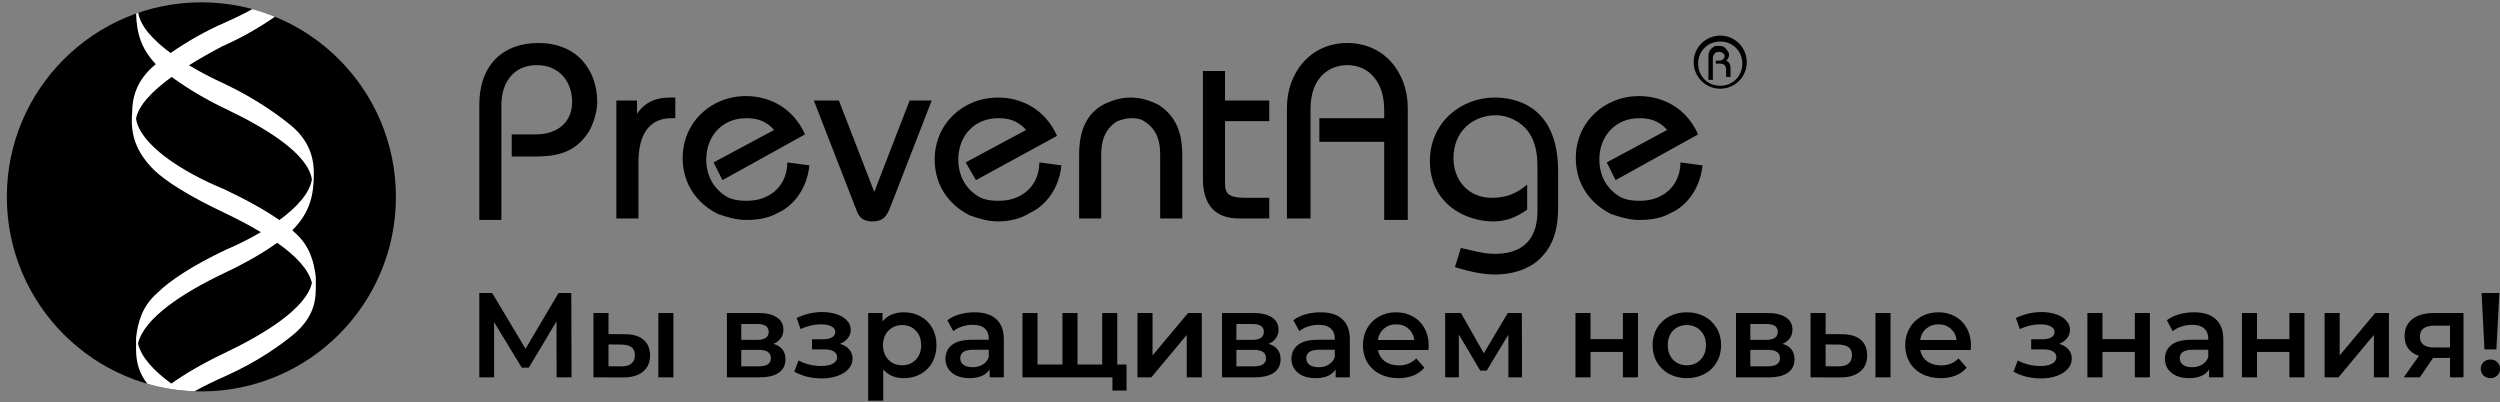
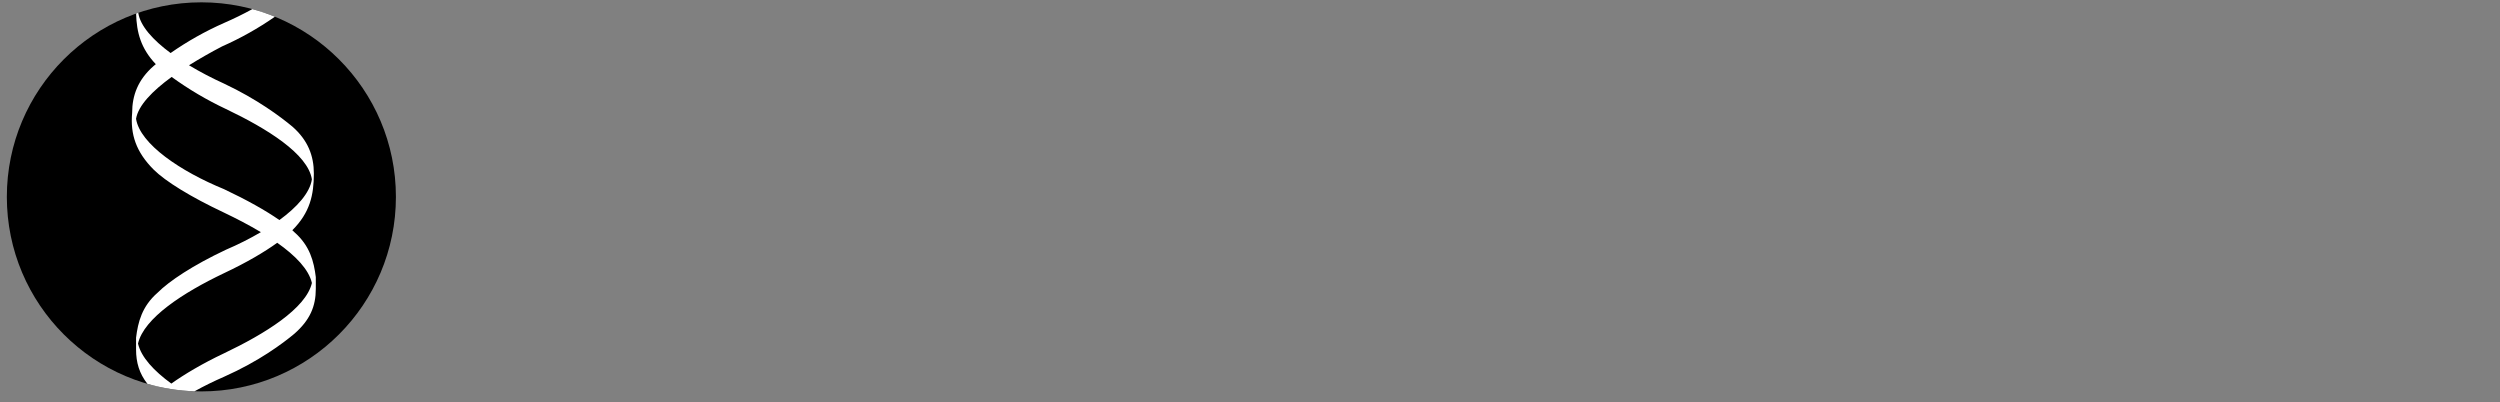
<svg xmlns="http://www.w3.org/2000/svg" width="205" height="33" viewBox="0 0 205 33" fill="none">
  <rect x="0" y="0" width="205" height="33" fill="#808080" stroke="none" />
  <path d="M16.513 32.096C25.323 32.096 32.465 24.954 32.465 16.144C32.465 7.333 25.323 0.191 16.513 0.191C7.703 0.191 0.561 7.333 0.561 16.144C0.561 24.954 7.703 32.096 16.513 32.096Z" fill="#3AAA35" style="fill:#3AAA35;fill:color(display-p3 0.228 0.667 0.208);fill-opacity:1;" />
  <path fill-rule="evenodd" clip-rule="evenodd" d="M23.97 18.878L23.974 18.875C25.416 17.433 25.736 15.99 25.736 14.226C25.736 12.784 25.256 11.502 23.974 10.38C23.012 9.578 21.09 8.136 18.366 6.853C17.382 6.408 16.425 5.907 15.498 5.352C16.381 4.803 17.284 4.288 18.206 3.808C19.727 3.136 21.18 2.32 22.545 1.371C21.942 1.125 21.324 0.915 20.695 0.745C19.937 1.161 19.16 1.541 18.366 1.885C16.831 2.563 15.365 3.388 13.989 4.349C12.539 3.278 11.498 2.128 11.338 1.049C11.279 1.069 11.22 1.09 11.161 1.111C11.203 2.66 11.547 3.967 12.776 5.264L12.598 5.411C11.317 6.533 10.836 7.815 10.836 9.258C10.677 11.021 11.157 12.463 12.598 13.906C13.56 14.868 15.642 16.151 18.366 17.433C19.402 17.927 20.439 18.466 21.392 19.037C20.468 19.577 19.511 20.058 18.527 20.478C15.803 21.761 13.88 23.043 12.919 24.005C11.637 25.127 11.316 26.409 11.157 27.692V28.653C11.157 29.727 11.423 30.623 12.087 31.474C13.345 31.836 14.642 32.041 15.95 32.086C16.736 31.651 17.542 31.255 18.366 30.897C21.25 29.615 23.173 28.172 24.134 27.371C25.416 26.249 25.896 25.127 25.896 23.684V22.722C25.736 21.439 25.416 20.157 24.134 19.035C24.08 18.982 24.026 18.929 23.97 18.878ZM25.576 23.204C25.095 25.287 21.731 27.371 18.366 28.974C16.599 29.806 15.101 30.706 14.049 31.454C12.617 30.41 11.575 29.291 11.317 28.172C11.798 26.089 15.001 24.005 18.366 22.402C20.202 21.538 21.675 20.673 22.733 19.907C24.218 20.955 25.316 22.079 25.576 23.204ZM14.074 6.309C15.472 7.323 16.963 8.203 18.526 8.938C21.89 10.541 25.255 12.624 25.575 14.708C25.404 15.823 24.36 16.985 22.91 18.045C21.801 17.269 20.233 16.389 18.366 15.509C14.841 14.066 11.476 11.823 11.156 9.739C11.338 8.65 12.494 7.459 14.074 6.309H14.074Z" fill="white" style="fill:white;fill-opacity:1;" />
-   <path d="M39.302 8.604C39.302 5.339 41.235 3.526 44.136 3.526C47.399 3.526 48.97 5.823 48.97 8.362C48.97 9.087 48.728 9.934 48.366 10.659C47.157 12.714 45.345 12.836 43.652 12.836H41.961V11.022H43.894C45.828 11.022 46.916 9.934 46.916 8.362C46.916 6.79 45.949 5.339 44.014 5.339C42.202 5.339 41.114 6.669 41.114 8.604V18.035H39.302V8.604ZM50.541 8.241H52.233V9.329C53.078 8.12 54.166 7.999 55.013 7.999H55.375V9.692H55.133C54.529 9.692 52.353 9.692 52.353 13.319V17.914H50.541V8.241ZM59.242 14.77L58.517 13.319L63.472 10.659C62.747 9.813 61.901 9.692 61.175 9.692C59.242 9.692 57.913 11.143 57.913 13.077C57.913 14.528 58.638 15.495 59.364 15.979C59.846 16.342 60.45 16.463 61.175 16.463C61.901 16.463 62.505 16.342 63.109 15.979C63.956 15.495 64.559 14.528 64.559 13.319L66.372 13.561C66.13 15.858 64.68 17.068 63.835 17.43C62.989 17.914 62.142 18.035 61.176 18.035C60.33 18.035 59.605 17.793 58.88 17.551C57.187 16.705 55.979 15.133 55.979 12.957C55.979 10.055 58.275 7.879 61.175 7.879C63.109 7.879 65.043 8.846 66.01 11.022L59.242 14.77ZM76.402 8.241L73.019 16.946C72.777 17.551 72.536 18.156 71.569 18.156C70.482 18.156 70.361 17.551 70.118 16.946L66.735 8.241H68.789L71.689 15.738L74.591 8.241H76.403H76.402ZM80.029 14.77L79.183 13.319L84.138 10.659C83.412 9.813 82.567 9.692 81.841 9.692C79.908 9.692 78.579 11.143 78.579 13.077C78.579 14.528 79.303 15.495 80.029 15.979C80.512 16.342 81.116 16.463 81.841 16.463C82.567 16.463 83.171 16.342 83.775 15.979C84.621 15.495 85.225 14.528 85.225 13.319L87.038 13.561C86.796 15.858 85.346 17.068 84.5 17.43C83.775 17.914 82.808 18.156 81.841 18.156C80.995 18.156 80.27 17.914 79.545 17.672C77.853 16.826 76.644 15.254 76.644 13.077C76.644 10.176 78.941 7.999 81.841 7.999C83.775 7.999 85.709 8.966 86.675 11.143L80.029 14.77ZM95.135 12.714C95.135 11.868 95.014 10.659 93.805 9.934C93.443 9.692 93.08 9.692 92.718 9.692C92.355 9.692 91.993 9.813 91.63 9.934C90.421 10.659 90.3 11.868 90.3 12.714V17.914H88.488V12.714C88.488 11.385 88.73 9.571 90.421 8.604C91.147 8.241 91.872 7.999 92.718 7.999C93.564 7.999 94.288 8.241 95.014 8.604C96.706 9.692 96.947 11.384 96.947 12.714V17.914H95.135V12.714ZM104.078 9.934H100.452V14.528C100.452 15.617 100.331 16.221 102.144 16.221H104.078V17.914H101.782C100.935 17.914 98.64 17.914 98.64 14.649V5.822H100.452V8.241H104.078V9.934ZM105.528 17.914V8.846C105.528 5.944 107.461 3.526 110.483 3.526C113.504 3.526 115.437 5.944 115.437 8.846V18.036H113.504V11.627H108.187V9.693H113.504V8.967C113.504 6.791 112.296 5.34 110.483 5.34C109.032 5.34 107.461 6.308 107.461 8.967V17.914H105.528ZM125.227 17.189C124.381 17.793 123.534 18.156 122.447 18.156C120.151 18.156 117.251 16.705 117.251 13.198C117.251 10.055 119.789 7.999 122.568 7.999C124.018 7.999 127.765 8.483 127.765 14.044V16.946C127.765 18.519 127.522 19.97 126.314 21.178C125.71 21.783 124.501 22.508 122.568 22.508C121.843 22.508 120.876 22.387 119.305 21.904L119.789 20.332C120.876 20.573 121.722 20.816 122.568 20.816C124.501 20.816 126.072 19.97 126.072 17.309V13.924C126.072 12.836 126.072 10.78 124.139 9.813C123.655 9.571 123.172 9.45 122.689 9.45C120.755 9.45 119.184 10.78 119.184 12.957C119.184 14.77 120.393 16.221 122.326 16.221C123.534 16.221 124.381 15.858 125.227 15.133V17.189ZM132.478 14.77L131.753 13.319L136.707 10.659C135.982 9.813 135.136 9.692 134.412 9.692C132.478 9.692 131.148 11.143 131.148 13.077C131.148 14.528 131.874 15.495 132.598 15.979C133.082 16.342 133.686 16.463 134.412 16.463C135.136 16.463 135.741 16.342 136.345 15.979C137.191 15.495 137.795 14.528 137.795 13.319L139.607 13.561C139.366 15.858 137.916 17.068 137.07 17.43C136.224 17.914 135.378 18.035 134.412 18.035C133.565 18.035 132.84 17.793 132.115 17.551C130.424 16.705 129.215 15.133 129.215 12.957C129.215 10.055 131.511 7.879 134.412 7.879C136.345 7.879 138.278 8.846 139.245 11.022L132.478 14.77ZM141.058 2.921C141.344 2.92 141.628 2.976 141.892 3.085C142.157 3.194 142.397 3.354 142.599 3.556C142.801 3.759 142.962 3.999 143.07 4.263C143.179 4.528 143.234 4.811 143.233 5.098C143.234 5.384 143.179 5.667 143.07 5.932C142.962 6.196 142.801 6.436 142.599 6.639C142.397 6.841 142.157 7.001 141.892 7.11C141.628 7.219 141.344 7.275 141.058 7.274C140.772 7.275 140.489 7.219 140.224 7.11C139.96 7.001 139.72 6.841 139.517 6.639C139.315 6.437 139.155 6.196 139.046 5.932C138.937 5.667 138.882 5.384 138.883 5.098C138.882 4.811 138.937 4.528 139.046 4.263C139.155 3.999 139.315 3.759 139.517 3.556C139.72 3.354 139.96 3.194 140.224 3.085C140.489 2.976 140.772 2.92 141.058 2.921ZM141.058 7.032C142.145 7.032 142.871 6.185 142.871 5.218C142.871 4.251 142.145 3.404 141.058 3.404C139.971 3.404 139.245 4.251 139.245 5.218C139.245 6.185 139.971 7.032 141.058 7.032ZM140.091 4.734C140.091 4.493 140.091 4.13 140.454 3.888C140.574 3.767 140.695 3.767 140.937 3.767C141.058 3.767 141.3 3.767 141.421 3.889C141.541 4.009 141.783 4.251 141.783 4.493C141.783 4.734 141.662 4.855 141.541 4.977C141.904 5.098 141.904 5.46 141.904 5.702V6.307H141.541V5.702C141.541 5.339 141.3 5.218 141.058 5.218H140.695V4.977H140.937C141.3 4.977 141.421 4.734 141.421 4.614C141.421 4.372 141.179 4.251 140.937 4.251C140.454 4.251 140.454 4.734 140.454 4.855V6.548H140.091V4.734ZM45.642 30.94L45.632 26.358L43.361 30.15H42.788L40.516 26.417V30.94H39.302V24.028H40.358L43.094 28.6L45.8 24.027H46.846L46.866 30.939L45.642 30.94ZM51.23 27.405C51.902 27.405 52.415 27.557 52.771 27.859C53.126 28.162 53.304 28.59 53.304 29.143C53.304 29.723 53.107 30.17 52.712 30.486C52.323 30.802 51.77 30.957 51.053 30.949L48.663 30.94V25.667H49.897V27.395L51.23 27.405ZM53.986 25.667H55.22V30.94H53.986V25.667ZM50.944 30.042C51.306 30.048 51.582 29.972 51.773 29.814C51.963 29.656 52.06 29.426 52.06 29.122C52.06 28.826 51.967 28.61 51.783 28.471C51.599 28.333 51.319 28.261 50.944 28.254L49.897 28.244V30.032L50.944 30.042ZM63.43 28.195C64.082 28.392 64.408 28.814 64.408 29.459C64.408 29.933 64.23 30.298 63.874 30.555C63.519 30.812 62.992 30.94 62.294 30.94H59.608V25.667H62.186C62.831 25.667 63.334 25.785 63.697 26.022C64.058 26.259 64.24 26.595 64.24 27.03C64.24 27.299 64.167 27.533 64.022 27.731C63.884 27.928 63.687 28.084 63.43 28.195ZM60.783 27.868H62.077C62.715 27.868 63.034 27.648 63.034 27.207C63.034 26.78 62.715 26.566 62.077 26.566H60.783V27.869V27.868ZM62.196 30.041C62.873 30.041 63.213 29.82 63.213 29.38C63.213 29.15 63.134 28.978 62.976 28.866C62.818 28.748 62.571 28.689 62.235 28.689H60.783V30.041H62.196ZM68.873 28.195C69.202 28.287 69.455 28.438 69.632 28.649C69.817 28.854 69.91 29.1 69.91 29.39C69.91 29.713 69.801 29.999 69.583 30.248C69.367 30.493 69.066 30.683 68.685 30.822C68.303 30.96 67.868 31.029 67.382 31.029C66.973 31.029 66.575 30.983 66.187 30.891C65.817 30.8 65.462 30.66 65.129 30.476L65.485 29.557C65.742 29.703 66.031 29.814 66.354 29.893C66.676 29.972 66.999 30.012 67.322 30.012C67.736 30.012 68.058 29.95 68.289 29.824C68.526 29.693 68.645 29.515 68.645 29.291C68.645 29.087 68.552 28.929 68.368 28.817C68.191 28.705 67.937 28.649 67.608 28.649H66.581V27.82H67.509C67.818 27.82 68.058 27.767 68.23 27.662C68.408 27.556 68.496 27.408 68.496 27.217C68.496 27.027 68.391 26.875 68.181 26.763C67.969 26.651 67.679 26.595 67.312 26.595C66.784 26.595 66.228 26.724 65.643 26.98L65.327 26.072C66.018 25.749 66.715 25.588 67.42 25.588C67.868 25.588 68.27 25.65 68.625 25.776C68.981 25.894 69.257 26.065 69.455 26.289C69.652 26.489 69.762 26.759 69.761 27.04C69.761 27.296 69.682 27.526 69.524 27.731C69.35 27.939 69.126 28.099 68.872 28.194L68.873 28.195ZM74.113 25.608C74.627 25.608 75.084 25.719 75.486 25.943C75.894 26.167 76.213 26.483 76.443 26.891C76.674 27.299 76.79 27.77 76.79 28.303C76.79 28.837 76.674 29.311 76.444 29.726C76.221 30.126 75.889 30.455 75.486 30.674C75.084 30.898 74.627 31.009 74.113 31.009C73.402 31.009 72.84 30.772 72.425 30.298V32.856H71.19V25.667H72.365V26.358C72.57 26.107 72.82 25.921 73.116 25.795C73.433 25.668 73.772 25.604 74.113 25.608ZM73.975 29.953C74.43 29.953 74.802 29.801 75.091 29.498C75.387 29.195 75.535 28.797 75.535 28.303C75.535 27.81 75.387 27.412 75.091 27.109C74.801 26.805 74.43 26.654 73.974 26.654C73.678 26.654 73.412 26.723 73.175 26.862C72.937 26.995 72.742 27.194 72.612 27.434C72.474 27.685 72.405 27.974 72.405 28.303C72.405 28.633 72.473 28.923 72.612 29.173C72.751 29.423 72.938 29.617 73.174 29.755C73.412 29.887 73.679 29.953 73.975 29.953ZM79.915 25.608C80.693 25.608 81.285 25.795 81.693 26.17C82.108 26.539 82.315 27.099 82.315 27.849V30.94H81.15V30.298C80.99 30.536 80.763 30.722 80.498 30.832C80.222 30.95 79.886 31.009 79.491 31.009C79.096 31.009 78.75 30.943 78.454 30.812C78.177 30.689 77.939 30.495 77.763 30.249C77.605 30.005 77.522 29.719 77.526 29.428C77.526 28.955 77.7 28.577 78.049 28.294C78.405 28.004 78.961 27.859 79.718 27.859H81.081V27.78C81.081 27.412 80.969 27.128 80.745 26.931C80.528 26.733 80.202 26.635 79.767 26.635C79.469 26.635 79.173 26.682 78.888 26.773C78.606 26.865 78.365 26.993 78.168 27.158L77.684 26.259C77.983 26.038 78.322 25.873 78.681 25.776C79.083 25.662 79.498 25.605 79.915 25.608ZM79.748 30.111C80.034 30.116 80.318 30.045 80.567 29.903C80.811 29.759 80.982 29.554 81.081 29.291V28.678H79.807C79.096 28.678 78.74 28.912 78.74 29.379C78.74 29.603 78.829 29.781 79.007 29.912C79.185 30.044 79.432 30.11 79.748 30.11V30.111ZM91.615 25.667V30.94H83.843V25.667H85.077V29.893H87.121V25.667H88.356V29.893H90.38V25.667H91.615ZM92.375 29.893V32.026H91.22V30.94H90.341V29.893H92.375ZM93.274 25.667H94.509V29.143L97.422 25.667H98.548V30.94H97.313V27.464L94.41 30.94H93.274V25.667ZM104.03 28.195C104.682 28.392 105.008 28.814 105.008 29.459C105.008 29.933 104.83 30.298 104.474 30.555C104.119 30.812 103.593 30.94 102.894 30.94H100.208V25.667H102.786C103.431 25.667 103.934 25.785 104.297 26.022C104.659 26.259 104.84 26.595 104.84 27.03C104.84 27.299 104.768 27.533 104.623 27.731C104.484 27.928 104.287 28.084 104.03 28.195ZM101.383 27.868H102.677C103.316 27.868 103.635 27.648 103.635 27.207C103.635 26.78 103.316 26.566 102.677 26.566H101.383V27.869V27.868ZM102.796 30.041C103.474 30.041 103.813 29.82 103.813 29.38C103.813 29.15 103.734 28.978 103.576 28.866C103.418 28.748 103.171 28.689 102.835 28.689H101.383V30.041H102.796ZM108.288 25.608C109.065 25.608 109.657 25.795 110.065 26.17C110.48 26.539 110.687 27.099 110.687 27.849V30.94H109.522V30.298C109.362 30.536 109.135 30.722 108.87 30.832C108.594 30.95 108.258 31.009 107.863 31.009C107.468 31.009 107.123 30.943 106.826 30.812C106.55 30.689 106.311 30.495 106.135 30.249C105.977 30.005 105.894 29.719 105.898 29.428C105.898 28.955 106.073 28.577 106.421 28.294C106.777 28.004 107.333 27.859 108.09 27.859H109.453V27.78C109.453 27.412 109.341 27.128 109.117 26.931C108.9 26.733 108.574 26.635 108.14 26.635C107.843 26.635 107.55 26.68 107.261 26.773C106.977 26.865 106.737 26.993 106.54 27.158L106.056 26.259C106.356 26.038 106.694 25.873 107.053 25.776C107.455 25.662 107.87 25.605 108.288 25.608ZM108.12 30.111C108.429 30.111 108.703 30.042 108.94 29.903C109.183 29.759 109.354 29.554 109.453 29.291V28.678H108.179C107.468 28.678 107.113 28.912 107.113 29.379C107.113 29.603 107.202 29.781 107.379 29.912C107.557 30.044 107.804 30.11 108.12 30.11V30.111ZM117.153 28.333C117.153 28.419 117.146 28.541 117.133 28.698H112.995C113.067 29.087 113.255 29.397 113.558 29.627C113.867 29.851 114.249 29.963 114.704 29.963C115.283 29.963 115.76 29.772 116.136 29.39L116.797 30.149C116.556 30.436 116.247 30.657 115.899 30.792C115.508 30.942 115.092 31.016 114.674 31.009C114.094 31.009 113.584 30.894 113.143 30.664C112.717 30.448 112.361 30.116 112.116 29.706C111.879 29.291 111.761 28.824 111.761 28.303C111.761 27.79 111.876 27.329 112.106 26.921C112.343 26.506 112.669 26.184 113.084 25.953C113.499 25.723 113.966 25.608 114.486 25.608C115 25.608 115.457 25.723 115.859 25.953C116.267 26.177 116.583 26.496 116.807 26.91C117.037 27.319 117.153 27.793 117.153 28.333ZM114.486 26.595C114.091 26.595 113.756 26.714 113.479 26.951C113.209 27.181 113.045 27.49 112.985 27.879H115.978C115.924 27.497 115.763 27.188 115.494 26.951C115.223 26.714 114.887 26.595 114.486 26.595ZM123.687 30.94V27.444L121.91 30.387H121.376L119.628 27.434V30.94H118.503V25.667H119.796L121.673 28.965L123.638 25.667H124.793L124.803 30.94H123.687ZM129.188 25.667H130.422V27.809H133.078V25.667H134.313V30.94H133.078V28.857H130.422V30.94H129.188V25.667ZM138.318 31.009C137.784 31.009 137.304 30.894 136.876 30.664C136.458 30.443 136.11 30.112 135.869 29.706C135.632 29.291 135.513 28.824 135.513 28.303C135.513 27.783 135.632 27.319 135.869 26.911C136.11 26.505 136.458 26.174 136.876 25.953C137.304 25.723 137.784 25.608 138.318 25.608C138.858 25.608 139.342 25.723 139.769 25.953C140.185 26.172 140.531 26.504 140.767 26.91C141.01 27.319 141.132 27.784 141.132 28.303C141.132 28.824 141.01 29.291 140.767 29.706C140.531 30.113 140.185 30.444 139.769 30.663C139.342 30.894 138.858 31.009 138.318 31.009ZM138.318 29.953C138.772 29.953 139.147 29.801 139.443 29.498C139.74 29.195 139.888 28.797 139.888 28.303C139.888 27.81 139.74 27.412 139.443 27.109C139.147 26.805 138.772 26.654 138.318 26.654C137.863 26.654 137.488 26.806 137.192 27.109C136.902 27.412 136.757 27.81 136.757 28.303C136.757 28.797 136.902 29.195 137.192 29.498C137.488 29.802 137.863 29.953 138.318 29.953ZM146.174 28.195C146.825 28.392 147.151 28.814 147.151 29.459C147.151 29.933 146.974 30.298 146.618 30.555C146.263 30.812 145.735 30.94 145.038 30.94H142.352V25.667H144.929C145.574 25.667 146.078 25.785 146.44 26.022C146.802 26.259 146.983 26.595 146.983 27.03C146.983 27.299 146.911 27.533 146.766 27.731C146.628 27.928 146.43 28.084 146.174 28.195ZM143.527 27.868H144.821C145.459 27.868 145.779 27.648 145.779 27.207C145.779 26.78 145.459 26.566 144.821 26.566H143.527V27.869V27.868ZM144.939 30.041C145.617 30.041 145.956 29.82 145.956 29.38C145.956 29.15 145.877 28.978 145.719 28.866C145.561 28.748 145.315 28.689 144.979 28.689H143.527V30.041H144.939ZM151.033 27.405C151.705 27.405 152.218 27.557 152.574 27.859C152.929 28.162 153.107 28.59 153.107 29.143C153.107 29.723 152.909 30.17 152.514 30.486C152.126 30.802 151.573 30.957 150.855 30.949L148.466 30.94V25.667H149.7V27.395L151.033 27.405ZM153.788 25.667H155.023V30.94H153.788V25.667ZM150.747 30.042C151.109 30.048 151.386 29.972 151.576 29.814C151.768 29.656 151.863 29.426 151.863 29.122C151.863 28.826 151.771 28.61 151.586 28.471C151.402 28.333 151.122 28.261 150.747 28.254L149.7 28.244V30.032L150.747 30.042ZM161.62 28.333C161.62 28.419 161.613 28.541 161.6 28.698H157.463C157.535 29.087 157.722 29.397 158.026 29.627C158.335 29.851 158.717 29.963 159.171 29.963C159.75 29.963 160.228 29.772 160.603 29.39L161.265 30.149C161.024 30.436 160.715 30.657 160.366 30.792C159.975 30.942 159.56 31.016 159.141 31.009C158.562 31.009 158.051 30.894 157.611 30.664C157.185 30.448 156.829 30.116 156.584 29.706C156.347 29.291 156.228 28.824 156.228 28.303C156.228 27.79 156.343 27.329 156.574 26.921C156.811 26.506 157.137 26.184 157.552 25.953C157.966 25.723 158.433 25.608 158.954 25.608C159.467 25.608 159.925 25.723 160.326 25.953C160.734 26.177 161.05 26.496 161.274 26.91C161.505 27.319 161.62 27.793 161.62 28.333ZM158.954 26.595C158.559 26.595 158.223 26.714 157.947 26.951C157.676 27.181 157.512 27.49 157.453 27.879H160.445C160.392 27.497 160.231 27.188 159.961 26.951C159.691 26.714 159.355 26.595 158.954 26.595ZM168.85 28.195C169.178 28.287 169.432 28.438 169.61 28.649C169.795 28.854 169.886 29.1 169.886 29.39C169.886 29.713 169.778 29.999 169.561 30.248C169.343 30.493 169.044 30.683 168.662 30.822C168.28 30.96 167.845 31.029 167.358 31.029C166.95 31.029 166.552 30.983 166.163 30.891C165.795 30.8 165.439 30.66 165.107 30.476L165.462 29.557C165.719 29.703 166.008 29.814 166.331 29.893C166.654 29.972 166.976 30.012 167.299 30.012C167.714 30.012 168.037 29.95 168.267 29.824C168.504 29.693 168.622 29.515 168.622 29.291C168.622 29.087 168.53 28.929 168.346 28.817C168.168 28.705 167.914 28.649 167.585 28.649H166.558V27.82H167.487C167.796 27.82 168.037 27.767 168.208 27.662C168.385 27.556 168.474 27.408 168.474 27.217C168.474 27.027 168.369 26.875 168.158 26.763C167.948 26.651 167.658 26.595 167.289 26.595C166.763 26.595 166.206 26.724 165.62 26.98L165.304 26.072C165.996 25.749 166.694 25.588 167.398 25.588C167.845 25.588 168.247 25.65 168.603 25.776C168.958 25.894 169.235 26.065 169.432 26.289C169.629 26.489 169.739 26.759 169.738 27.04C169.738 27.296 169.659 27.526 169.501 27.731C169.328 27.939 169.103 28.099 168.85 28.195ZM171.167 25.667H172.402V27.809H175.058V25.667H176.292V30.94H175.058V28.857H172.402V30.94H171.167V25.667ZM179.912 25.608C180.689 25.608 181.282 25.795 181.69 26.17C182.104 26.539 182.312 27.099 182.312 27.849V30.94H181.146V30.298C180.986 30.536 180.76 30.722 180.495 30.832C180.218 30.95 179.882 31.009 179.487 31.009C179.092 31.009 178.747 30.943 178.451 30.812C178.174 30.689 177.935 30.495 177.759 30.249C177.601 30.005 177.519 29.719 177.522 29.428C177.522 28.955 177.697 28.577 178.046 28.294C178.401 28.004 178.957 27.859 179.715 27.859H181.077V27.78C181.077 27.412 180.966 27.128 180.742 26.931C180.524 26.733 180.198 26.635 179.764 26.635C179.468 26.635 179.174 26.68 178.885 26.773C178.602 26.865 178.362 26.993 178.164 27.158L177.68 26.259C177.98 26.038 178.318 25.873 178.678 25.776C179.079 25.662 179.495 25.605 179.912 25.608ZM179.744 30.111C180.053 30.111 180.327 30.042 180.564 29.903C180.808 29.759 180.979 29.554 181.077 29.291V28.678H179.803C179.092 28.678 178.737 28.912 178.737 29.379C178.737 29.603 178.826 29.781 179.004 29.912C179.181 30.044 179.428 30.11 179.744 30.11V30.111ZM183.839 25.667H185.074V27.809H187.73V25.667H188.965V30.94H187.73V28.857H185.074V30.94H183.839V25.667ZM190.619 25.667H191.853V29.143L194.767 25.667H195.892V30.94H194.658V27.464L191.755 30.94H190.619V25.667ZM202.007 25.667V30.94H200.901V29.35H199.508L198.432 30.94H197.109L198.353 29.182C197.971 29.051 197.678 28.85 197.474 28.58C197.276 28.303 197.178 27.965 197.178 27.562C197.178 26.957 197.391 26.489 197.82 26.161C198.247 25.832 198.837 25.667 199.587 25.667H202.007ZM199.627 26.704C198.83 26.704 198.432 27.003 198.432 27.602C198.432 28.195 198.817 28.491 199.587 28.491H200.901V26.703L199.627 26.704ZM203.489 24.028H204.95L204.703 28.649H203.726L203.489 24.028ZM204.22 31.009C203.989 31.009 203.799 30.937 203.647 30.792C203.573 30.72 203.515 30.634 203.476 30.539C203.437 30.444 203.418 30.342 203.42 30.239C203.42 30.022 203.496 29.841 203.647 29.696C203.799 29.552 203.989 29.479 204.22 29.479C204.444 29.479 204.628 29.551 204.773 29.696C204.924 29.84 205 30.022 205 30.239C205.002 30.342 204.983 30.444 204.944 30.539C204.904 30.634 204.846 30.72 204.773 30.792C204.7 30.864 204.614 30.921 204.519 30.958C204.423 30.995 204.322 31.012 204.22 31.009Z" fill="#3AAA35" style="fill:#3AAA35;fill:color(display-p3 0.228 0.667 0.208);fill-opacity:1;" />
</svg>